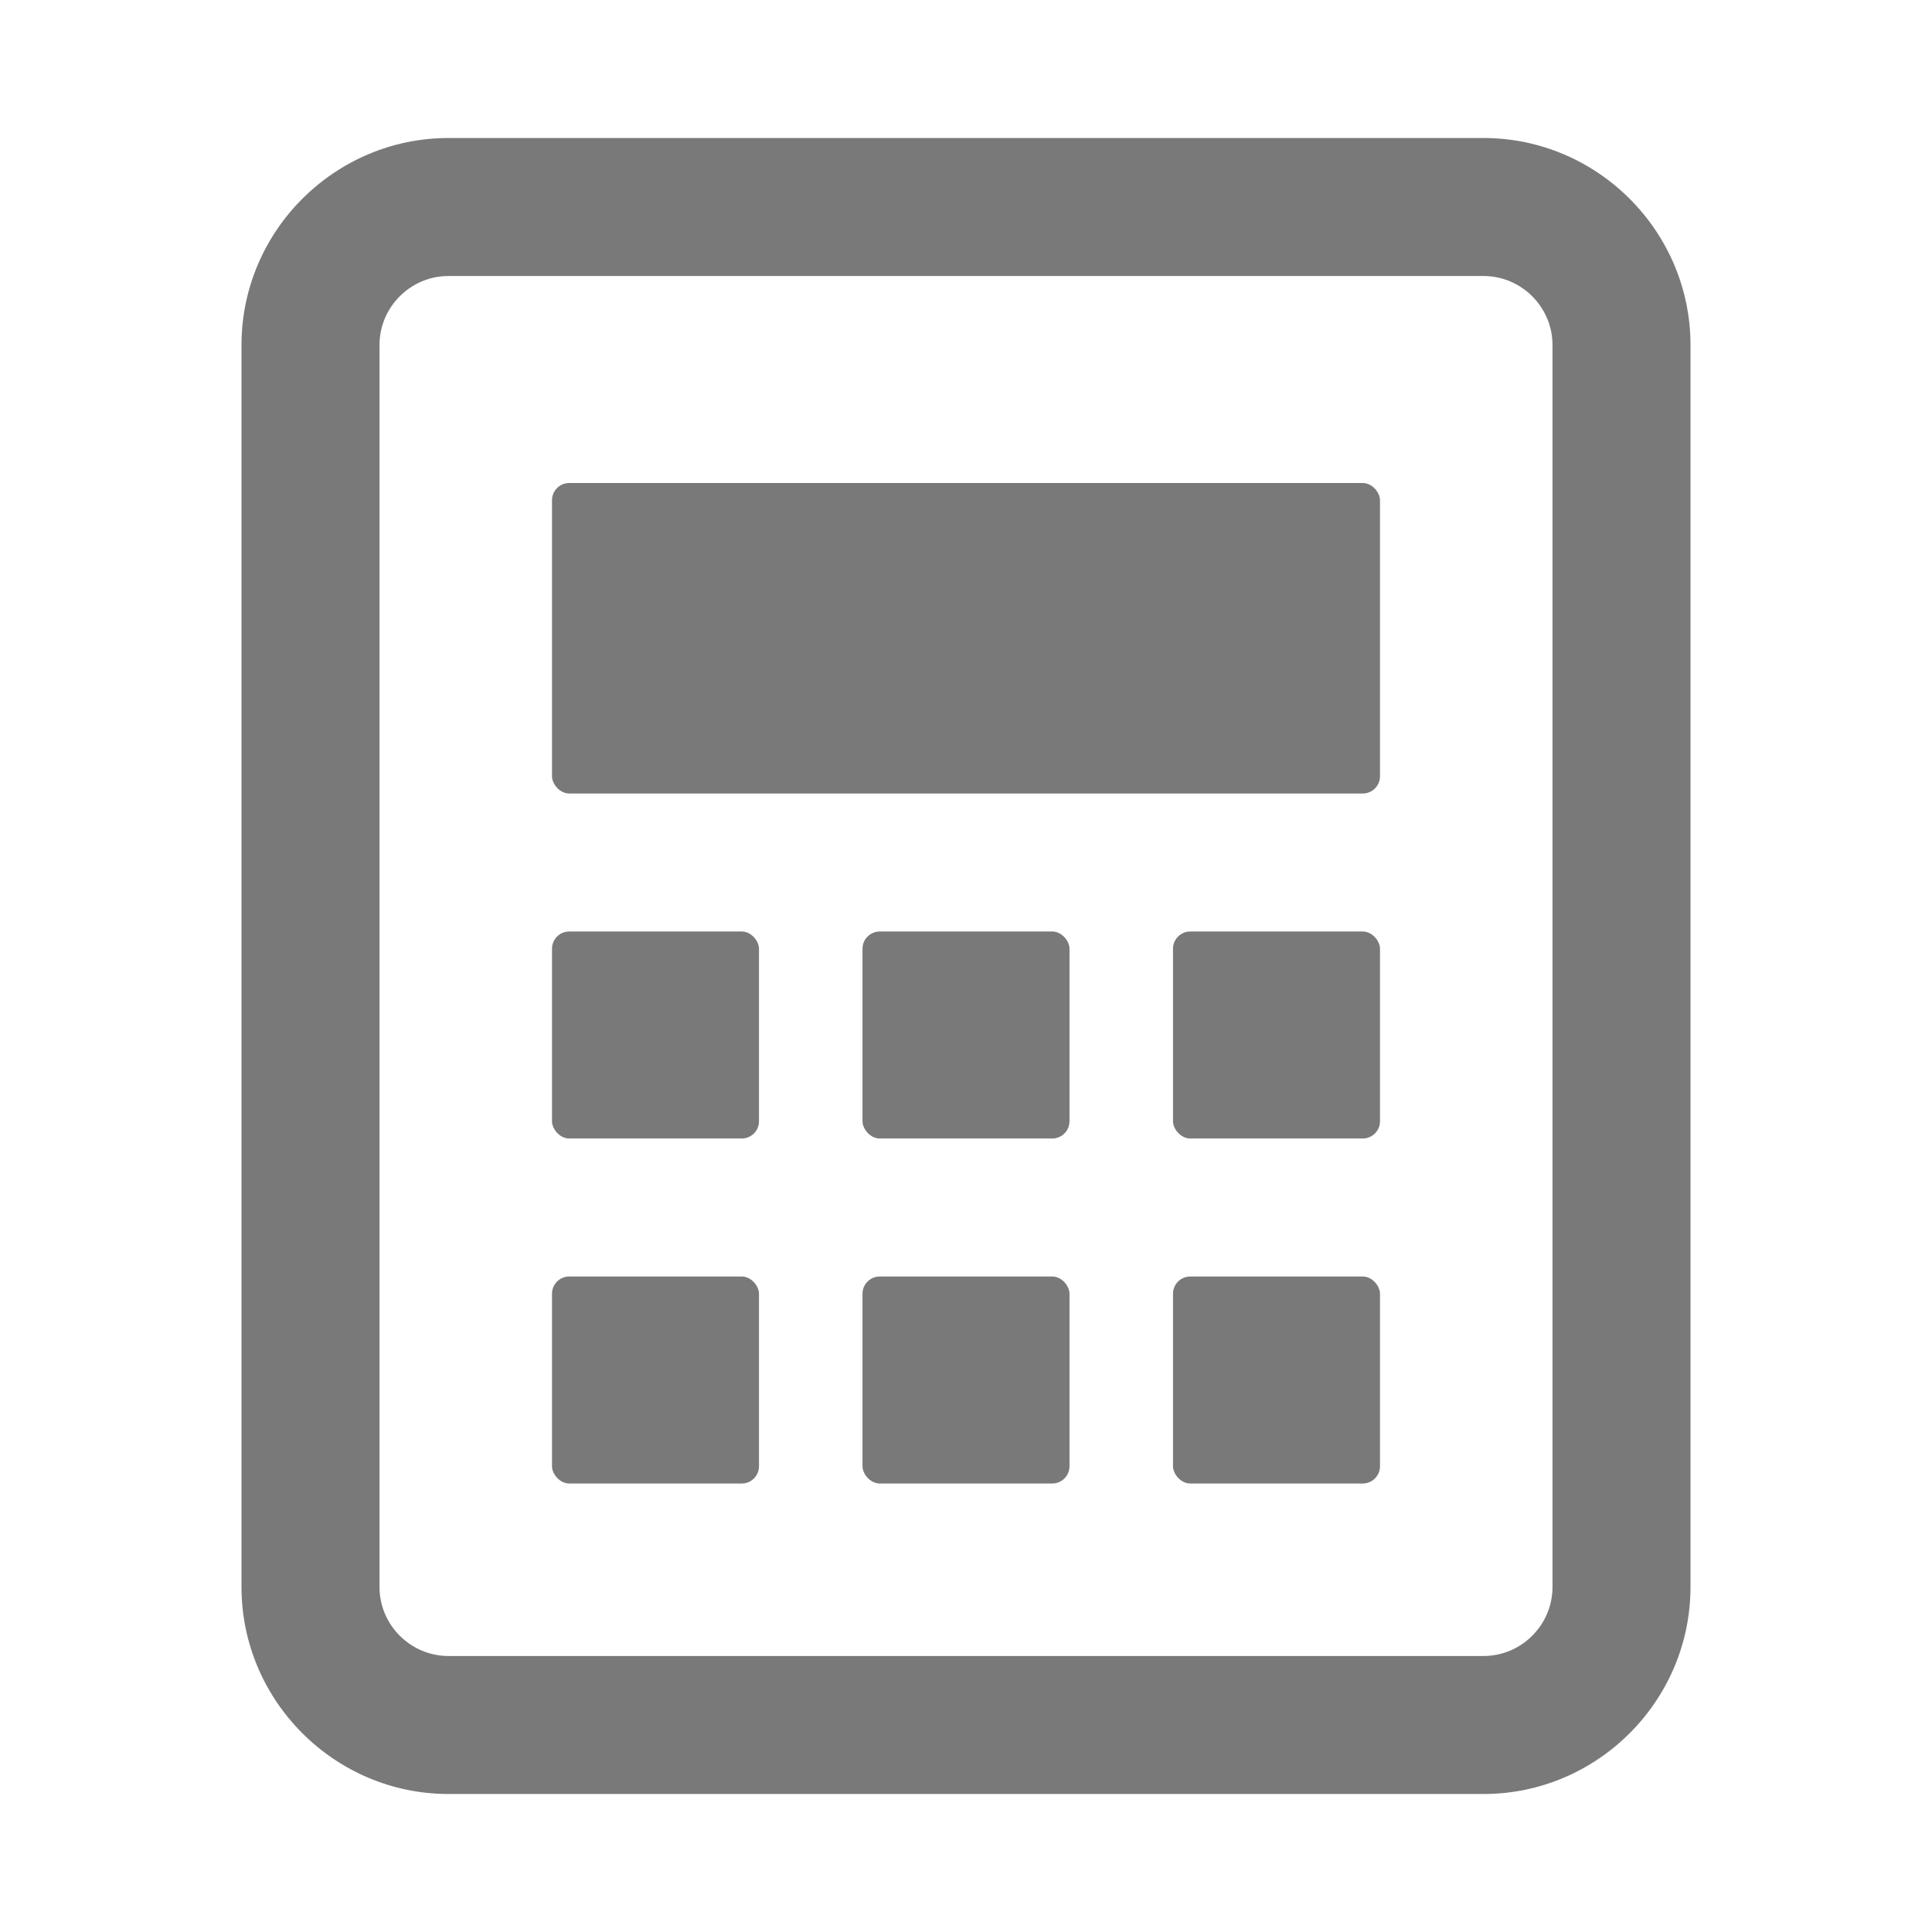
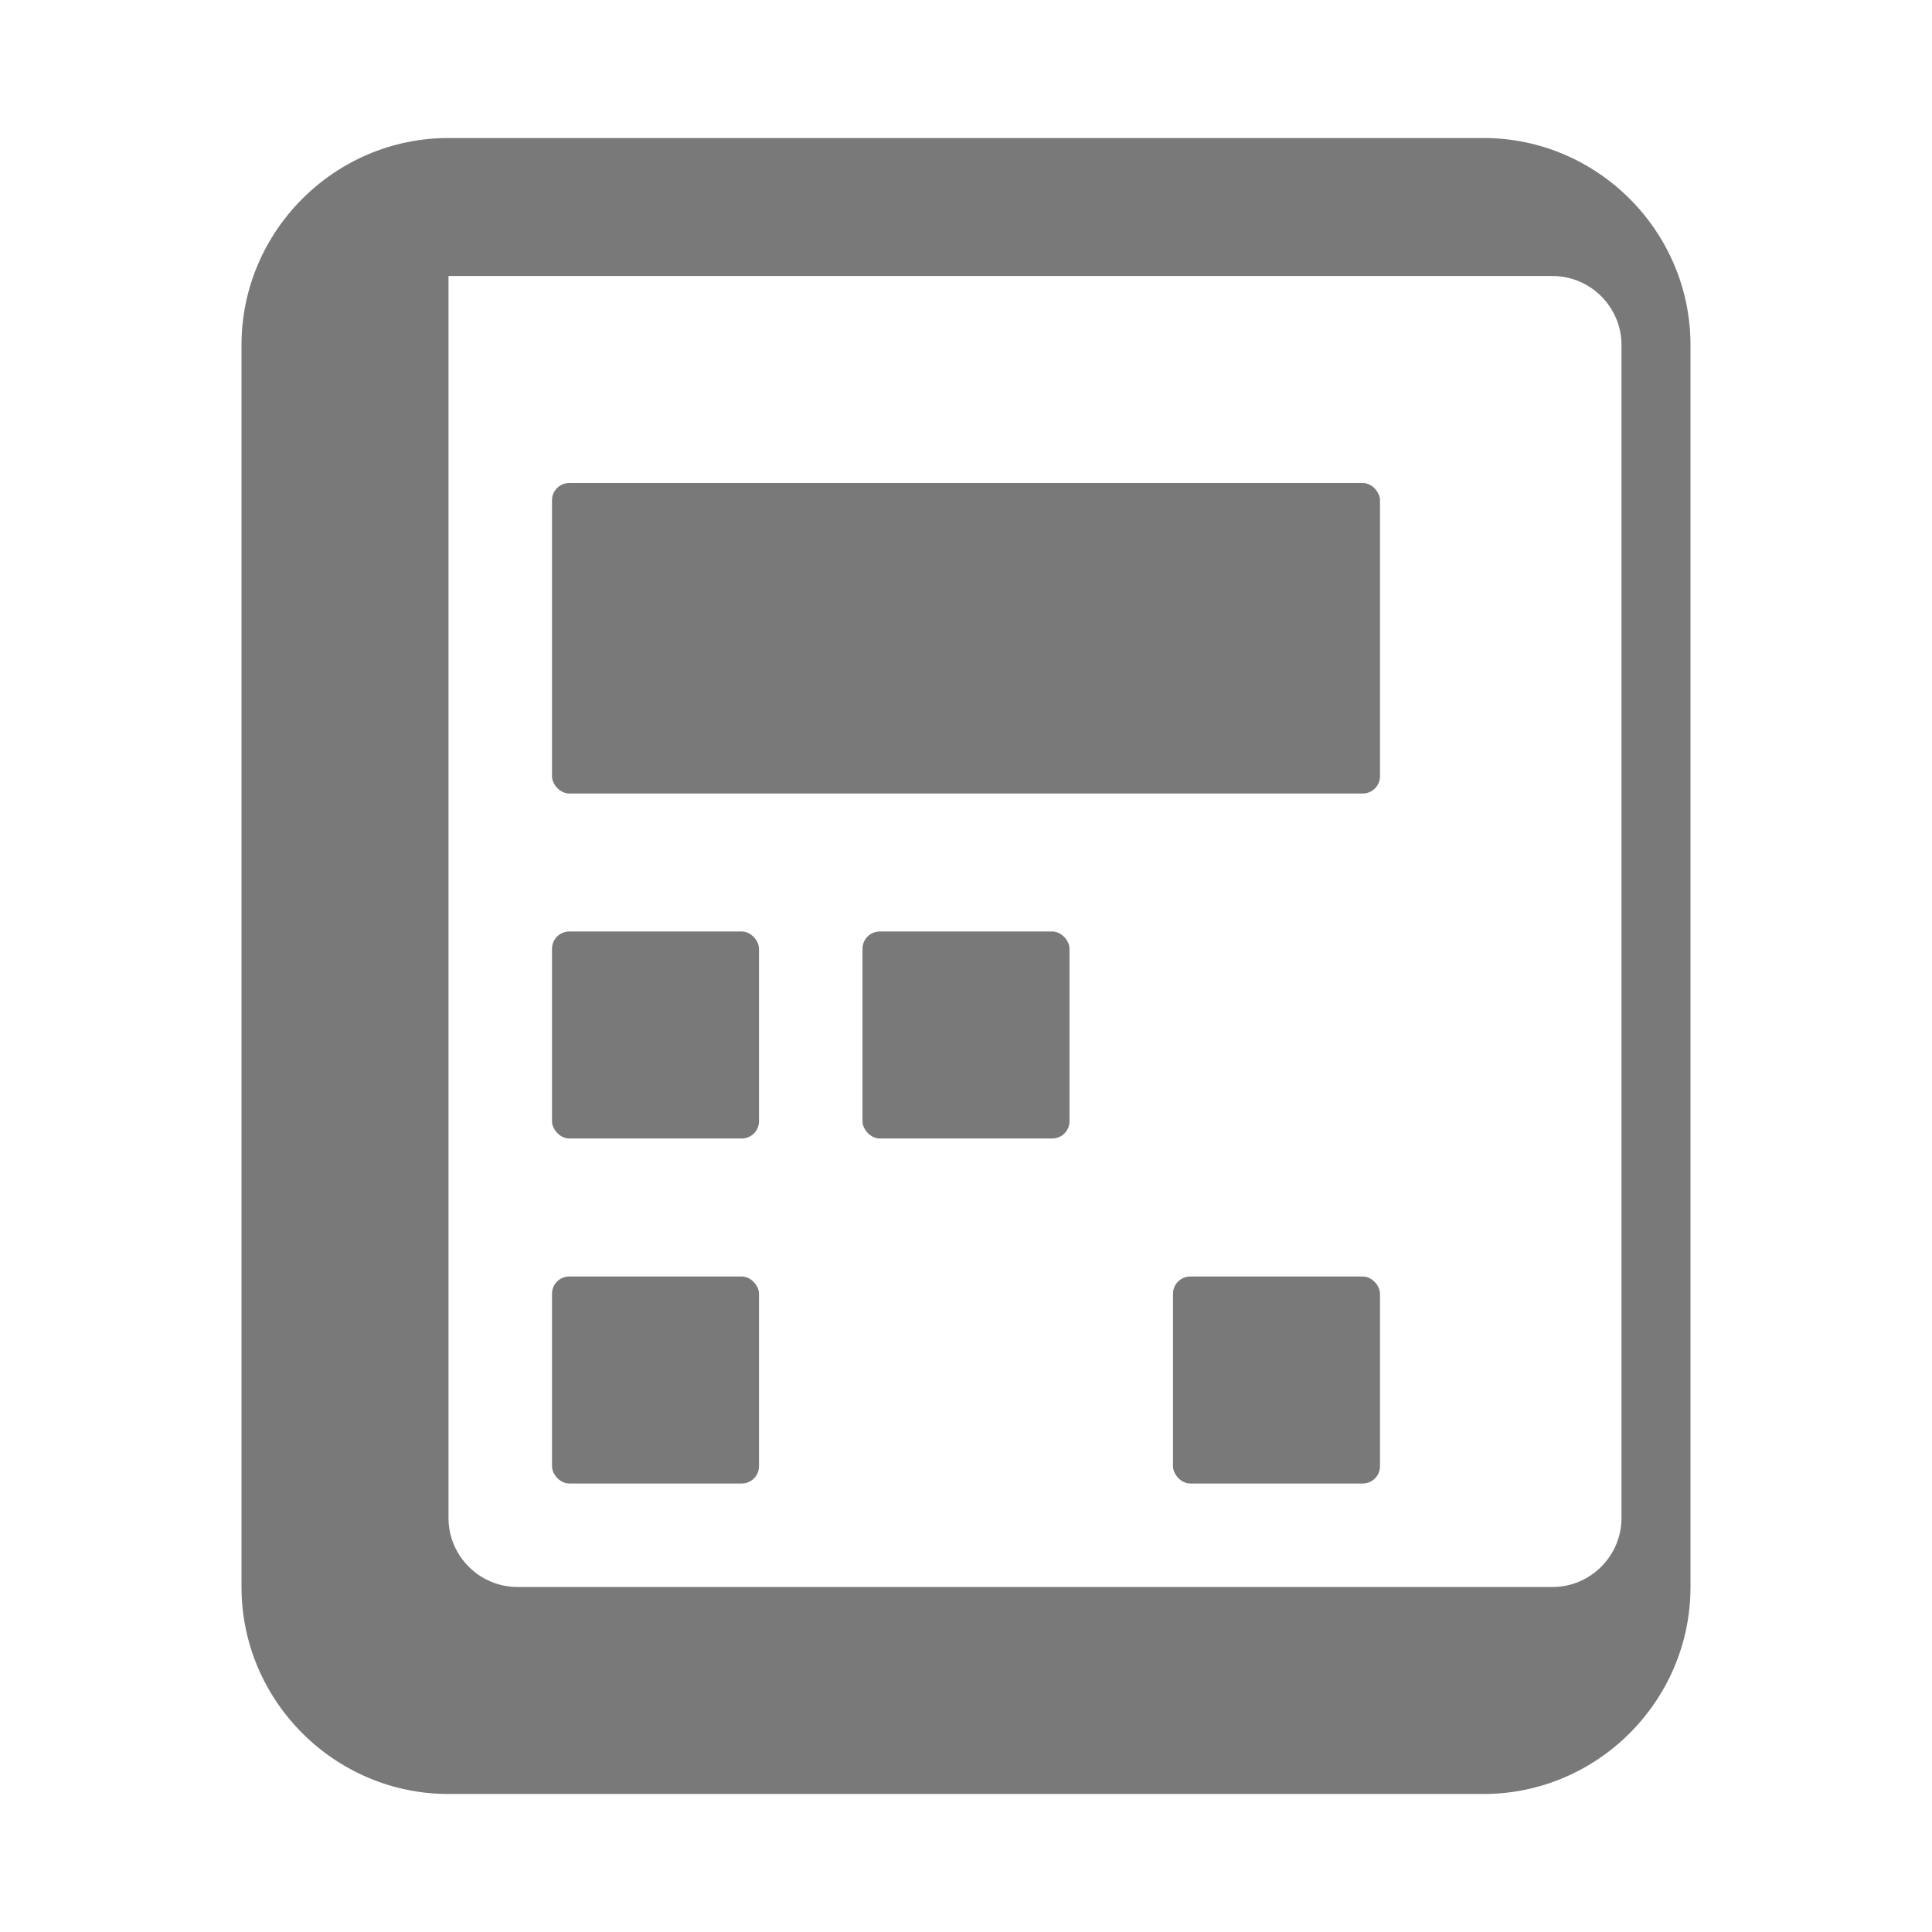
<svg xmlns="http://www.w3.org/2000/svg" width="56" height="56" viewBox="0 0 56 56">
  <style>@media(forced-colors:active){@media(prefers-color-scheme:dark){[fill]:not([fill="none"]){fill:#fff!important}}@media(prefers-color-scheme:light){[fill]:not([fill="none"]){fill:#000!important}}}</style>
  <g fill="#797979">
-     <path d="m43,52H13c-3.3,0-6-2.7-6-6V10c0-3.3,2.7-6,6-6h30c3.3,0,6,2.7,6,6v36c0,3.3-2.7,6-6,6Zm0-44H13c-1.1,0-2,.9-2,2v36c0,1.1.9,2,2,2h30c1.1,0,2-.9,2-2V10c0-1.1-.9-2-2-2Z" />
+     <path d="m43,52H13c-3.3,0-6-2.7-6-6V10c0-3.3,2.7-6,6-6h30c3.3,0,6,2.7,6,6v36c0,3.3-2.7,6-6,6Zm0-44H13v36c0,1.1.9,2,2,2h30c1.1,0,2-.9,2-2V10c0-1.1-.9-2-2-2Z" />
    <rect x="16" y="27" width="6" height="6" rx=".5" ry=".5" />
    <rect x="25" y="27" width="6" height="6" rx=".5" ry=".5" />
-     <rect x="34" y="27" width="6" height="6" rx=".5" ry=".5" />
    <rect x="16" y="37" width="6" height="6" rx=".5" ry=".5" />
-     <rect x="25" y="37" width="6" height="6" rx=".5" ry=".5" />
    <rect x="34" y="37" width="6" height="6" rx=".5" ry=".5" />
  </g>
  <rect x="16" y="14" width="24" height="9" rx=".5" ry=".5" fill="#797979" />
</svg>